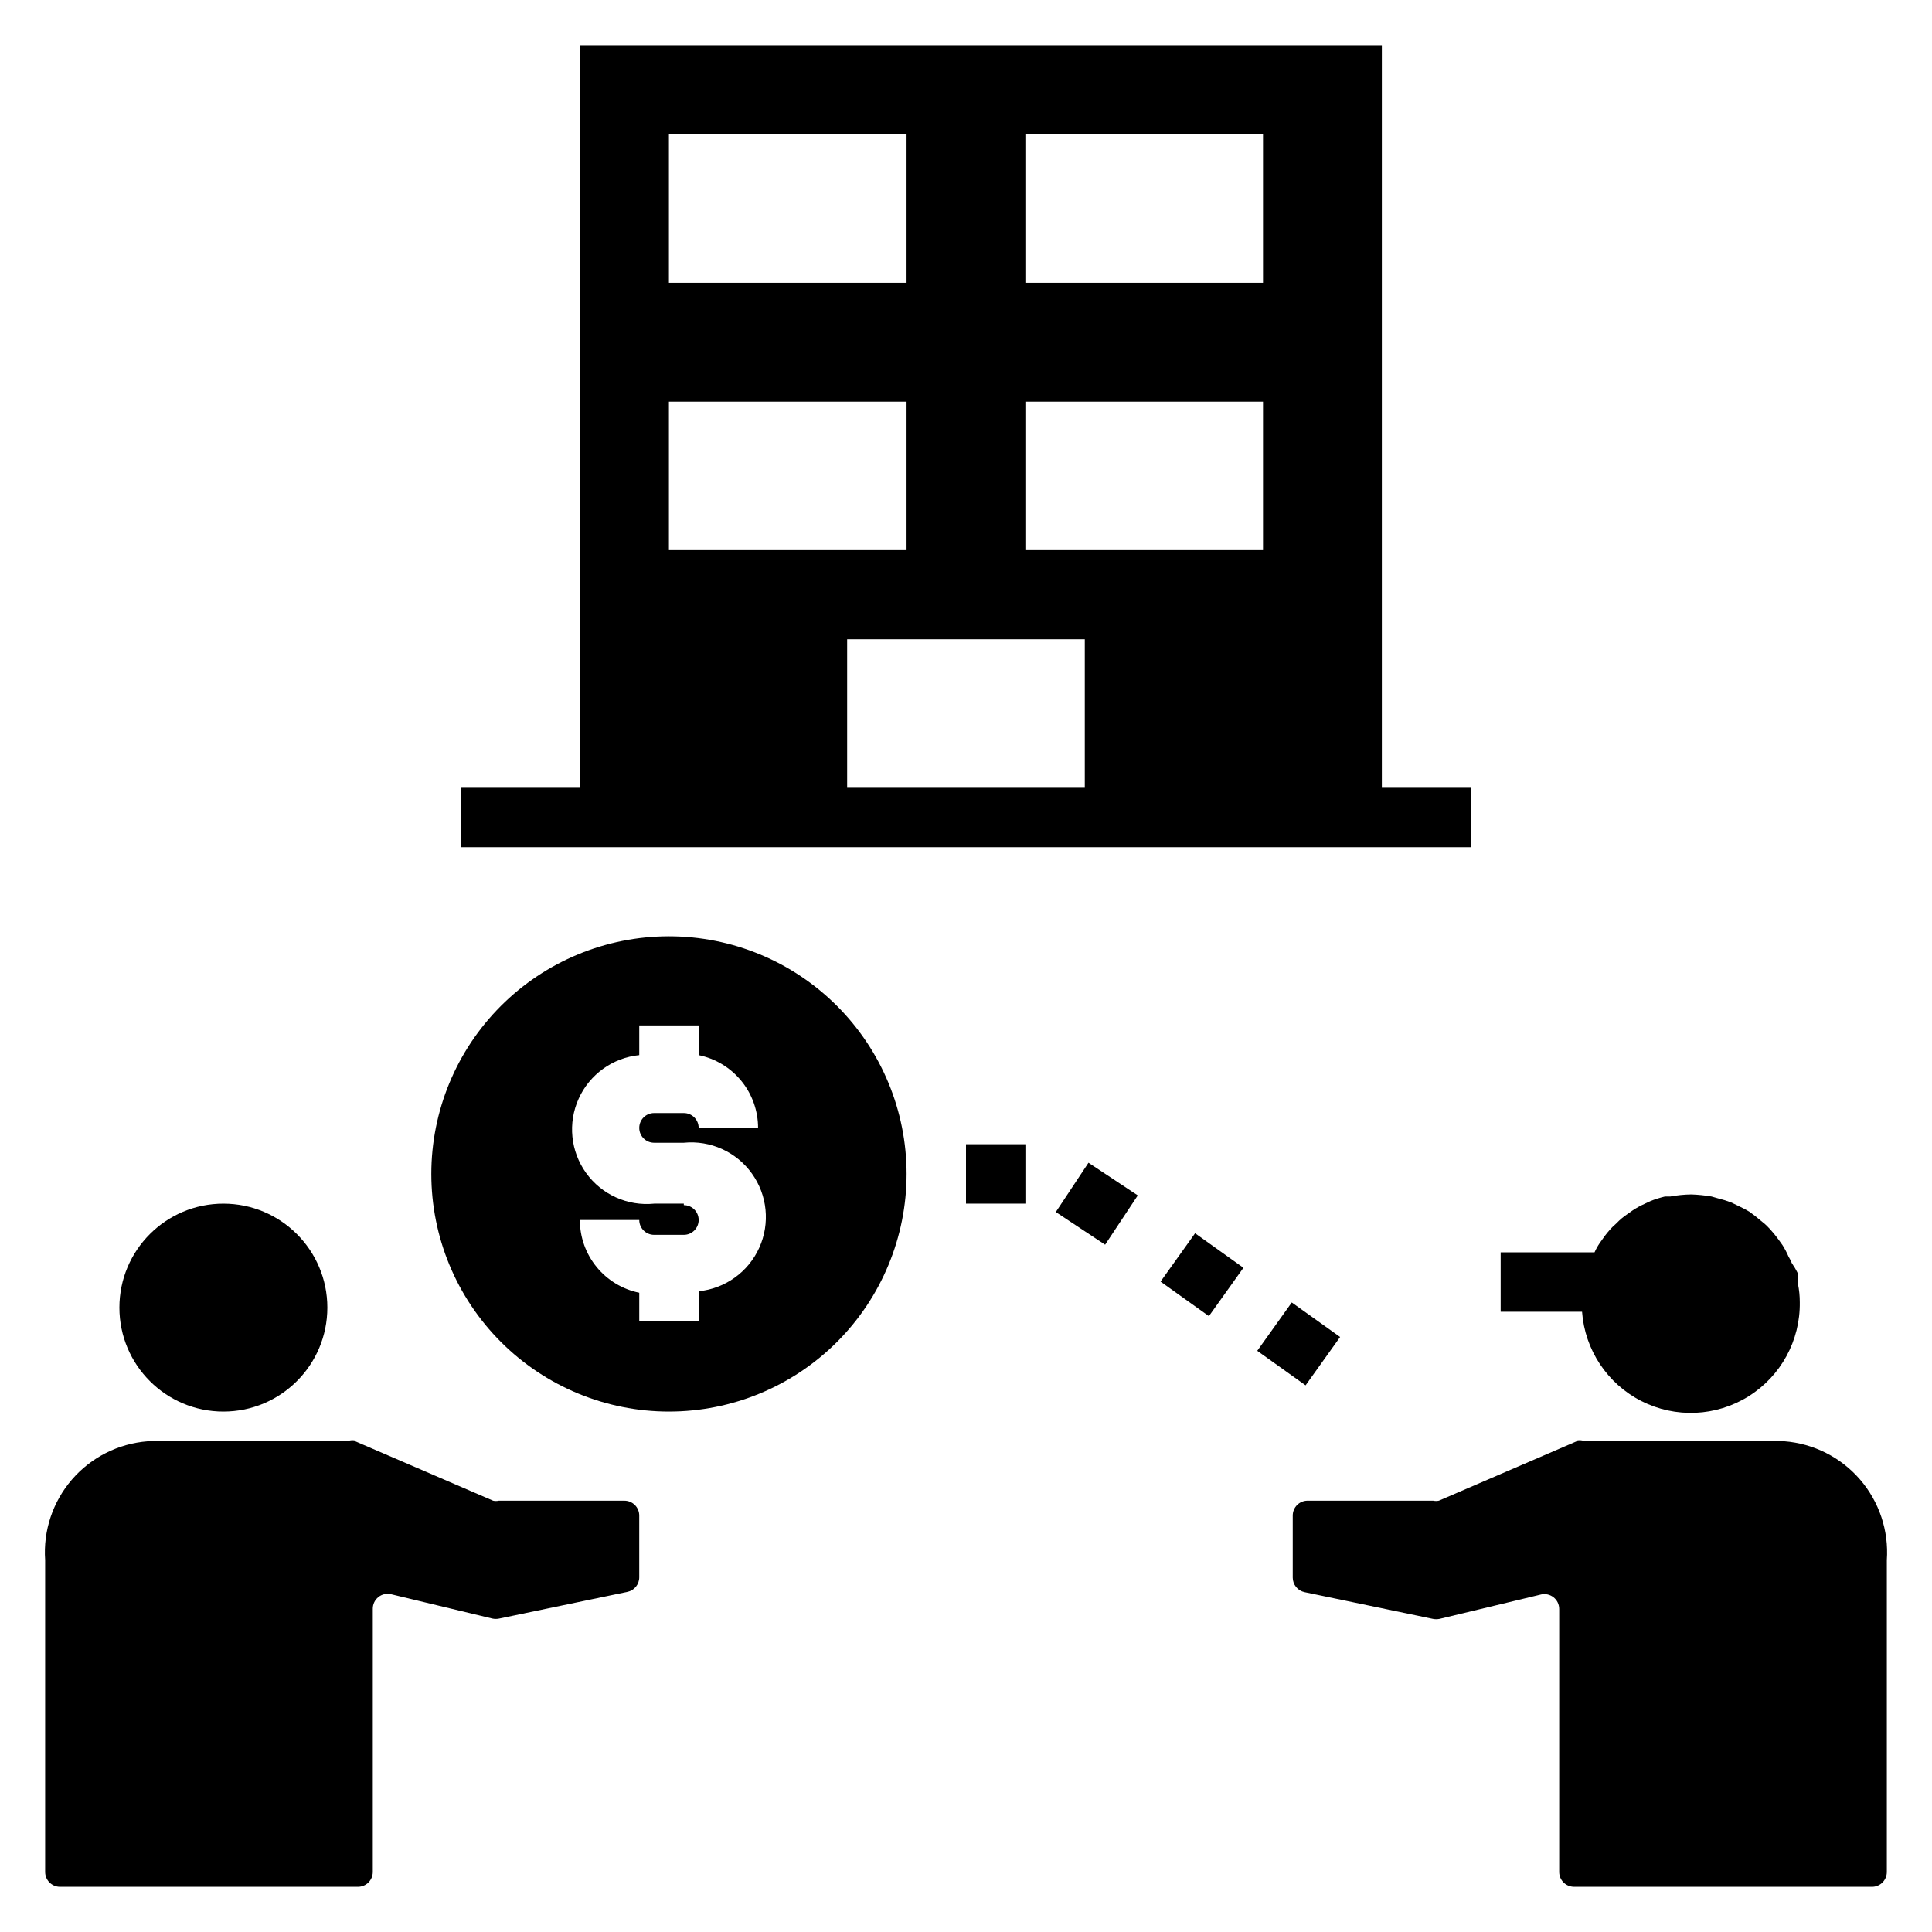
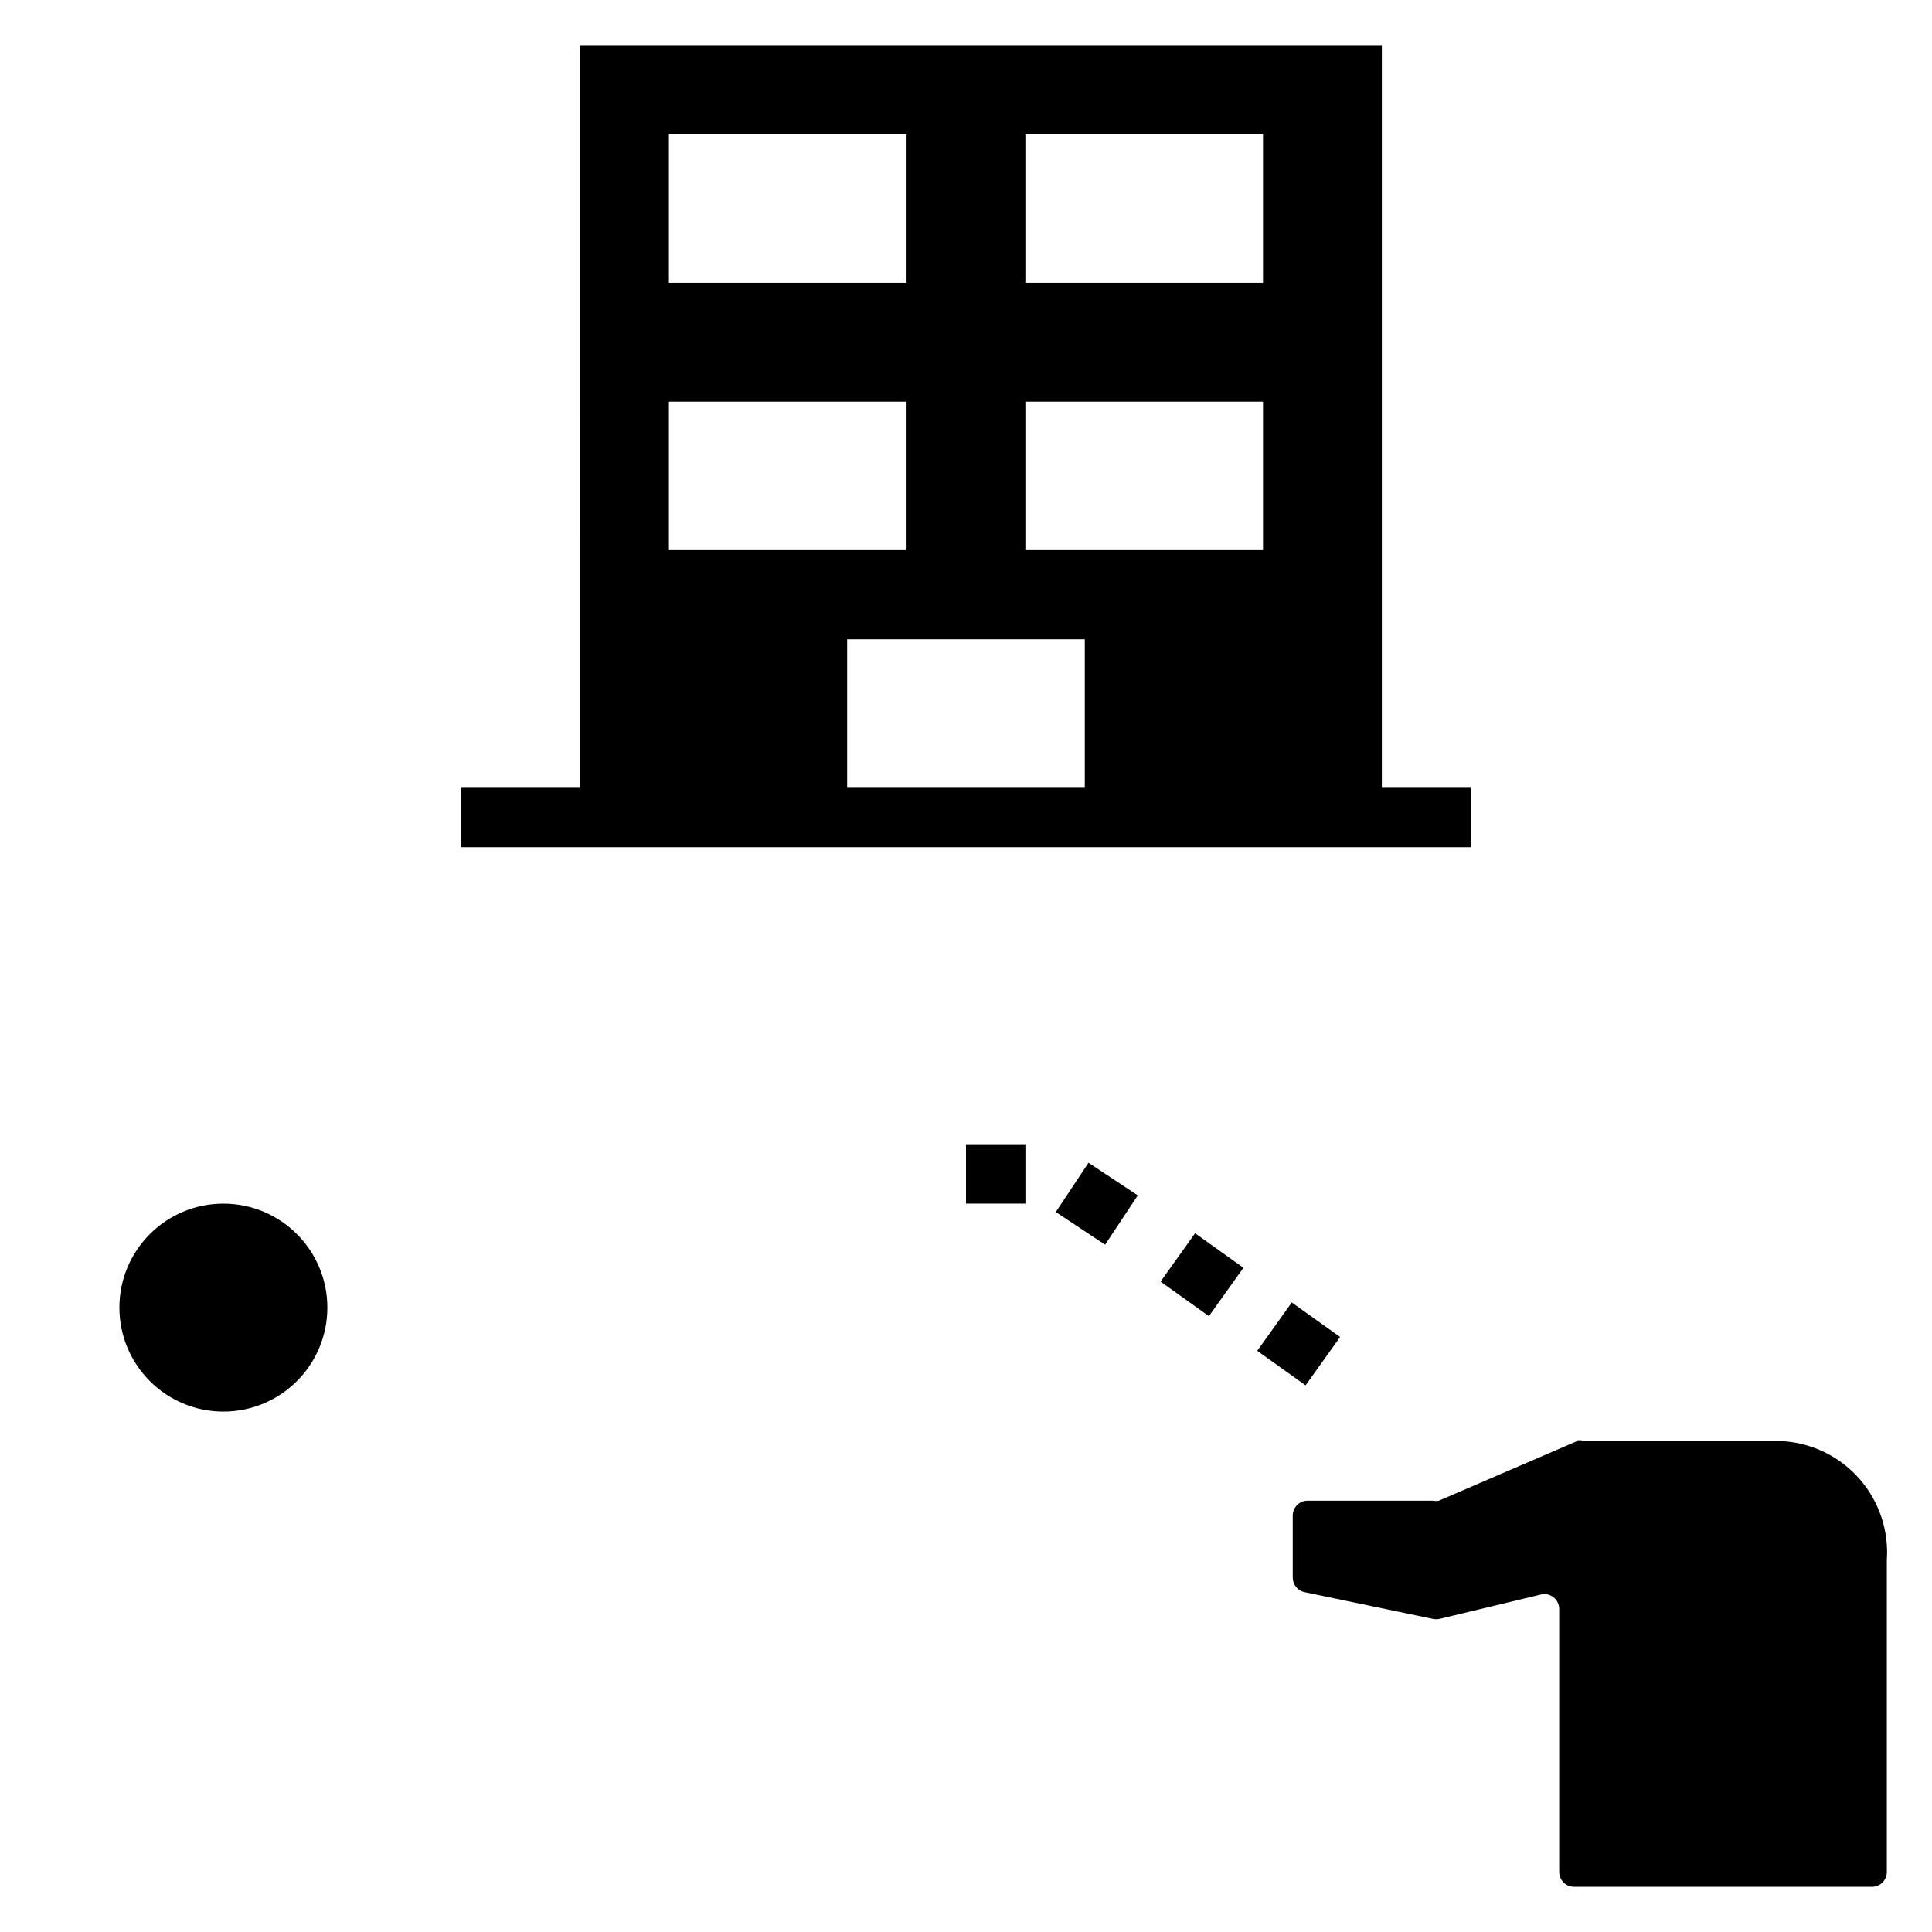
<svg xmlns="http://www.w3.org/2000/svg" fill="#000000" width="800px" height="800px" version="1.1" viewBox="144 144 512 512">
  <g>
    <path d="m297.66 352.77h-31.488v15.742l267.65 0.004v-15.746h-23.617v-196.8h-212.54zm133.82 0h-62.977v-39.359h62.977zm-15.746-173.18h62.977v39.359h-62.977zm0 70.848h62.977v39.359h-62.977zm-94.465-70.848h62.977v39.359h-62.977zm0 70.848h62.977v39.359h-62.977z" />
    <path d="m644.03 640.09v-82.656c0.543-7.769-2.008-15.438-7.094-21.336-5.086-5.898-12.301-9.547-20.066-10.152h-53.531 0.004c-0.492-0.109-1.004-0.109-1.496 0l-36.527 15.746c-0.492 0.109-1.004 0.109-1.496 0h-33.297c-2.176 0-3.938 1.762-3.938 3.938v16.453-0.004c0 1.871 1.316 3.484 3.148 3.859l34.008 7.086c0.57 0.113 1.16 0.113 1.734 0l26.844-6.453-0.004-0.004c1.184-0.293 2.434-0.02 3.387 0.734 0.953 0.754 1.508 1.906 1.496 3.125v69.664c0 1.047 0.414 2.047 1.152 2.785 0.738 0.738 1.738 1.152 2.785 1.152h78.719c1.082 0.066 2.148-0.32 2.938-1.066s1.238-1.785 1.234-2.871z" />
-     <path d="m238.86 644.03c1.043 0 2.043-0.414 2.781-1.152 0.738-0.738 1.152-1.738 1.152-2.785v-69.746c-0.012-1.215 0.543-2.367 1.496-3.121 0.953-0.758 2.203-1.027 3.387-0.734l26.844 6.453c0.57 0.117 1.16 0.117 1.73 0l34.008-7.086v0.004c1.832-0.375 3.148-1.988 3.148-3.859v-16.371c0-1.047-0.414-2.047-1.152-2.785-0.738-0.738-1.738-1.152-2.785-1.152h-33.297c-0.492 0.109-1.004 0.109-1.496 0l-36.527-15.746c-0.492-0.109-1.004-0.109-1.496 0h-53.527c-7.766 0.605-14.977 4.254-20.066 10.152-5.086 5.898-7.637 13.566-7.094 21.336v82.656c0 1.047 0.414 2.047 1.152 2.785 0.738 0.738 1.742 1.152 2.785 1.152z" />
    <path d="m230.75 490.53c0 15.215-12.336 27.551-27.551 27.551-15.219 0-27.555-12.336-27.555-27.551 0-15.219 12.336-27.551 27.555-27.551 15.215 0 27.551 12.332 27.551 27.551" />
    <path d="m423.8 465.2 8.66-13.066 13.066 8.66-8.66 13.066z" />
    <path d="m451.56 483.64 9.152-12.812 12.812 9.152-9.152 12.812z" />
    <path d="m477.18 501.98 9.152-12.812 12.812 9.152-9.152 12.812z" />
-     <path d="m400 447.23h15.742v15.742h-15.742z" />
-     <path d="m620.41 483.52c0.035-0.367 0.035-0.734 0-1.102 0.035-0.34 0.035-0.684 0-1.023-0.453-0.93-0.98-1.824-1.574-2.676-0.238-0.602-0.531-1.18-0.863-1.73-0.449-1.039-0.973-2.039-1.574-2.992l-1.18-1.652h-0.004c-0.66-0.906-1.371-1.773-2.125-2.598-0.473-0.473-0.867-0.945-1.34-1.34l-2.676-2.203-1.496-1.102c-1.023-0.629-2.047-1.102-3.148-1.652l-1.652-0.789c-1.156-0.438-2.34-0.809-3.543-1.102l-1.652-0.473c-1.77-0.305-3.559-0.488-5.352-0.551-1.875 0.023-3.746 0.207-5.59 0.551h-1.418c-1.285 0.309-2.547 0.703-3.777 1.18l-1.496 0.707v0.004c-1.152 0.508-2.258 1.113-3.305 1.809l-1.34 0.945c-1.059 0.703-2.035 1.52-2.914 2.441l-1.102 1.023c-0.922 0.949-1.766 1.977-2.519 3.07l-0.789 1.102h0.004c-0.551 0.793-1.023 1.637-1.418 2.519h-24.875v15.742h21.57c0.73 10.098 6.695 19.078 15.719 23.664 9.023 4.59 19.793 4.121 28.383-1.238 8.59-5.359 13.75-14.82 13.598-24.945 0.004-1.613-0.152-3.219-0.473-4.801 0.047-0.184 0.047-0.371 0-0.551z" />
-     <path d="m321.28 518.08c16.703 0 32.723-6.633 44.531-18.445 11.812-11.809 18.445-27.828 18.445-44.531 0-16.703-6.633-32.719-18.445-44.531-11.809-11.809-27.828-18.445-44.531-18.445s-32.719 6.637-44.531 18.445c-11.809 11.812-18.445 27.828-18.445 44.531 0 16.703 6.637 32.723 18.445 44.531 11.812 11.812 27.828 18.445 44.531 18.445zm3.938-55.105h-7.871v0.004c-7.031 0.703-13.906-2.398-18.027-8.137-4.125-5.738-4.875-13.242-1.969-19.68 2.906-6.441 9.027-10.844 16.059-11.547v-7.871h15.742v7.871c4.445 0.91 8.441 3.324 11.312 6.84 2.867 3.512 4.434 7.91 4.434 12.449h-15.746c0-1.047-0.414-2.047-1.152-2.785-0.738-0.738-1.738-1.152-2.781-1.152h-7.871c-2.176 0-3.938 1.762-3.938 3.938 0 2.172 1.762 3.934 3.938 3.934h7.871c7.031-0.703 13.902 2.398 18.027 8.137 4.125 5.738 4.875 13.238 1.969 19.68s-9.031 10.84-16.062 11.543v7.871l-15.742 0.004v-7.481c-4.445-0.906-8.441-3.32-11.309-6.836-2.871-3.516-4.438-7.914-4.434-12.449h15.742c0 1.043 0.414 2.043 1.152 2.781 0.738 0.738 1.738 1.156 2.785 1.156h7.871c2.172 0 3.934-1.766 3.934-3.938 0-2.176-1.762-3.938-3.934-3.938z" />
+     <path d="m400 447.23h15.742v15.742h-15.742" />
  </g>
</svg>